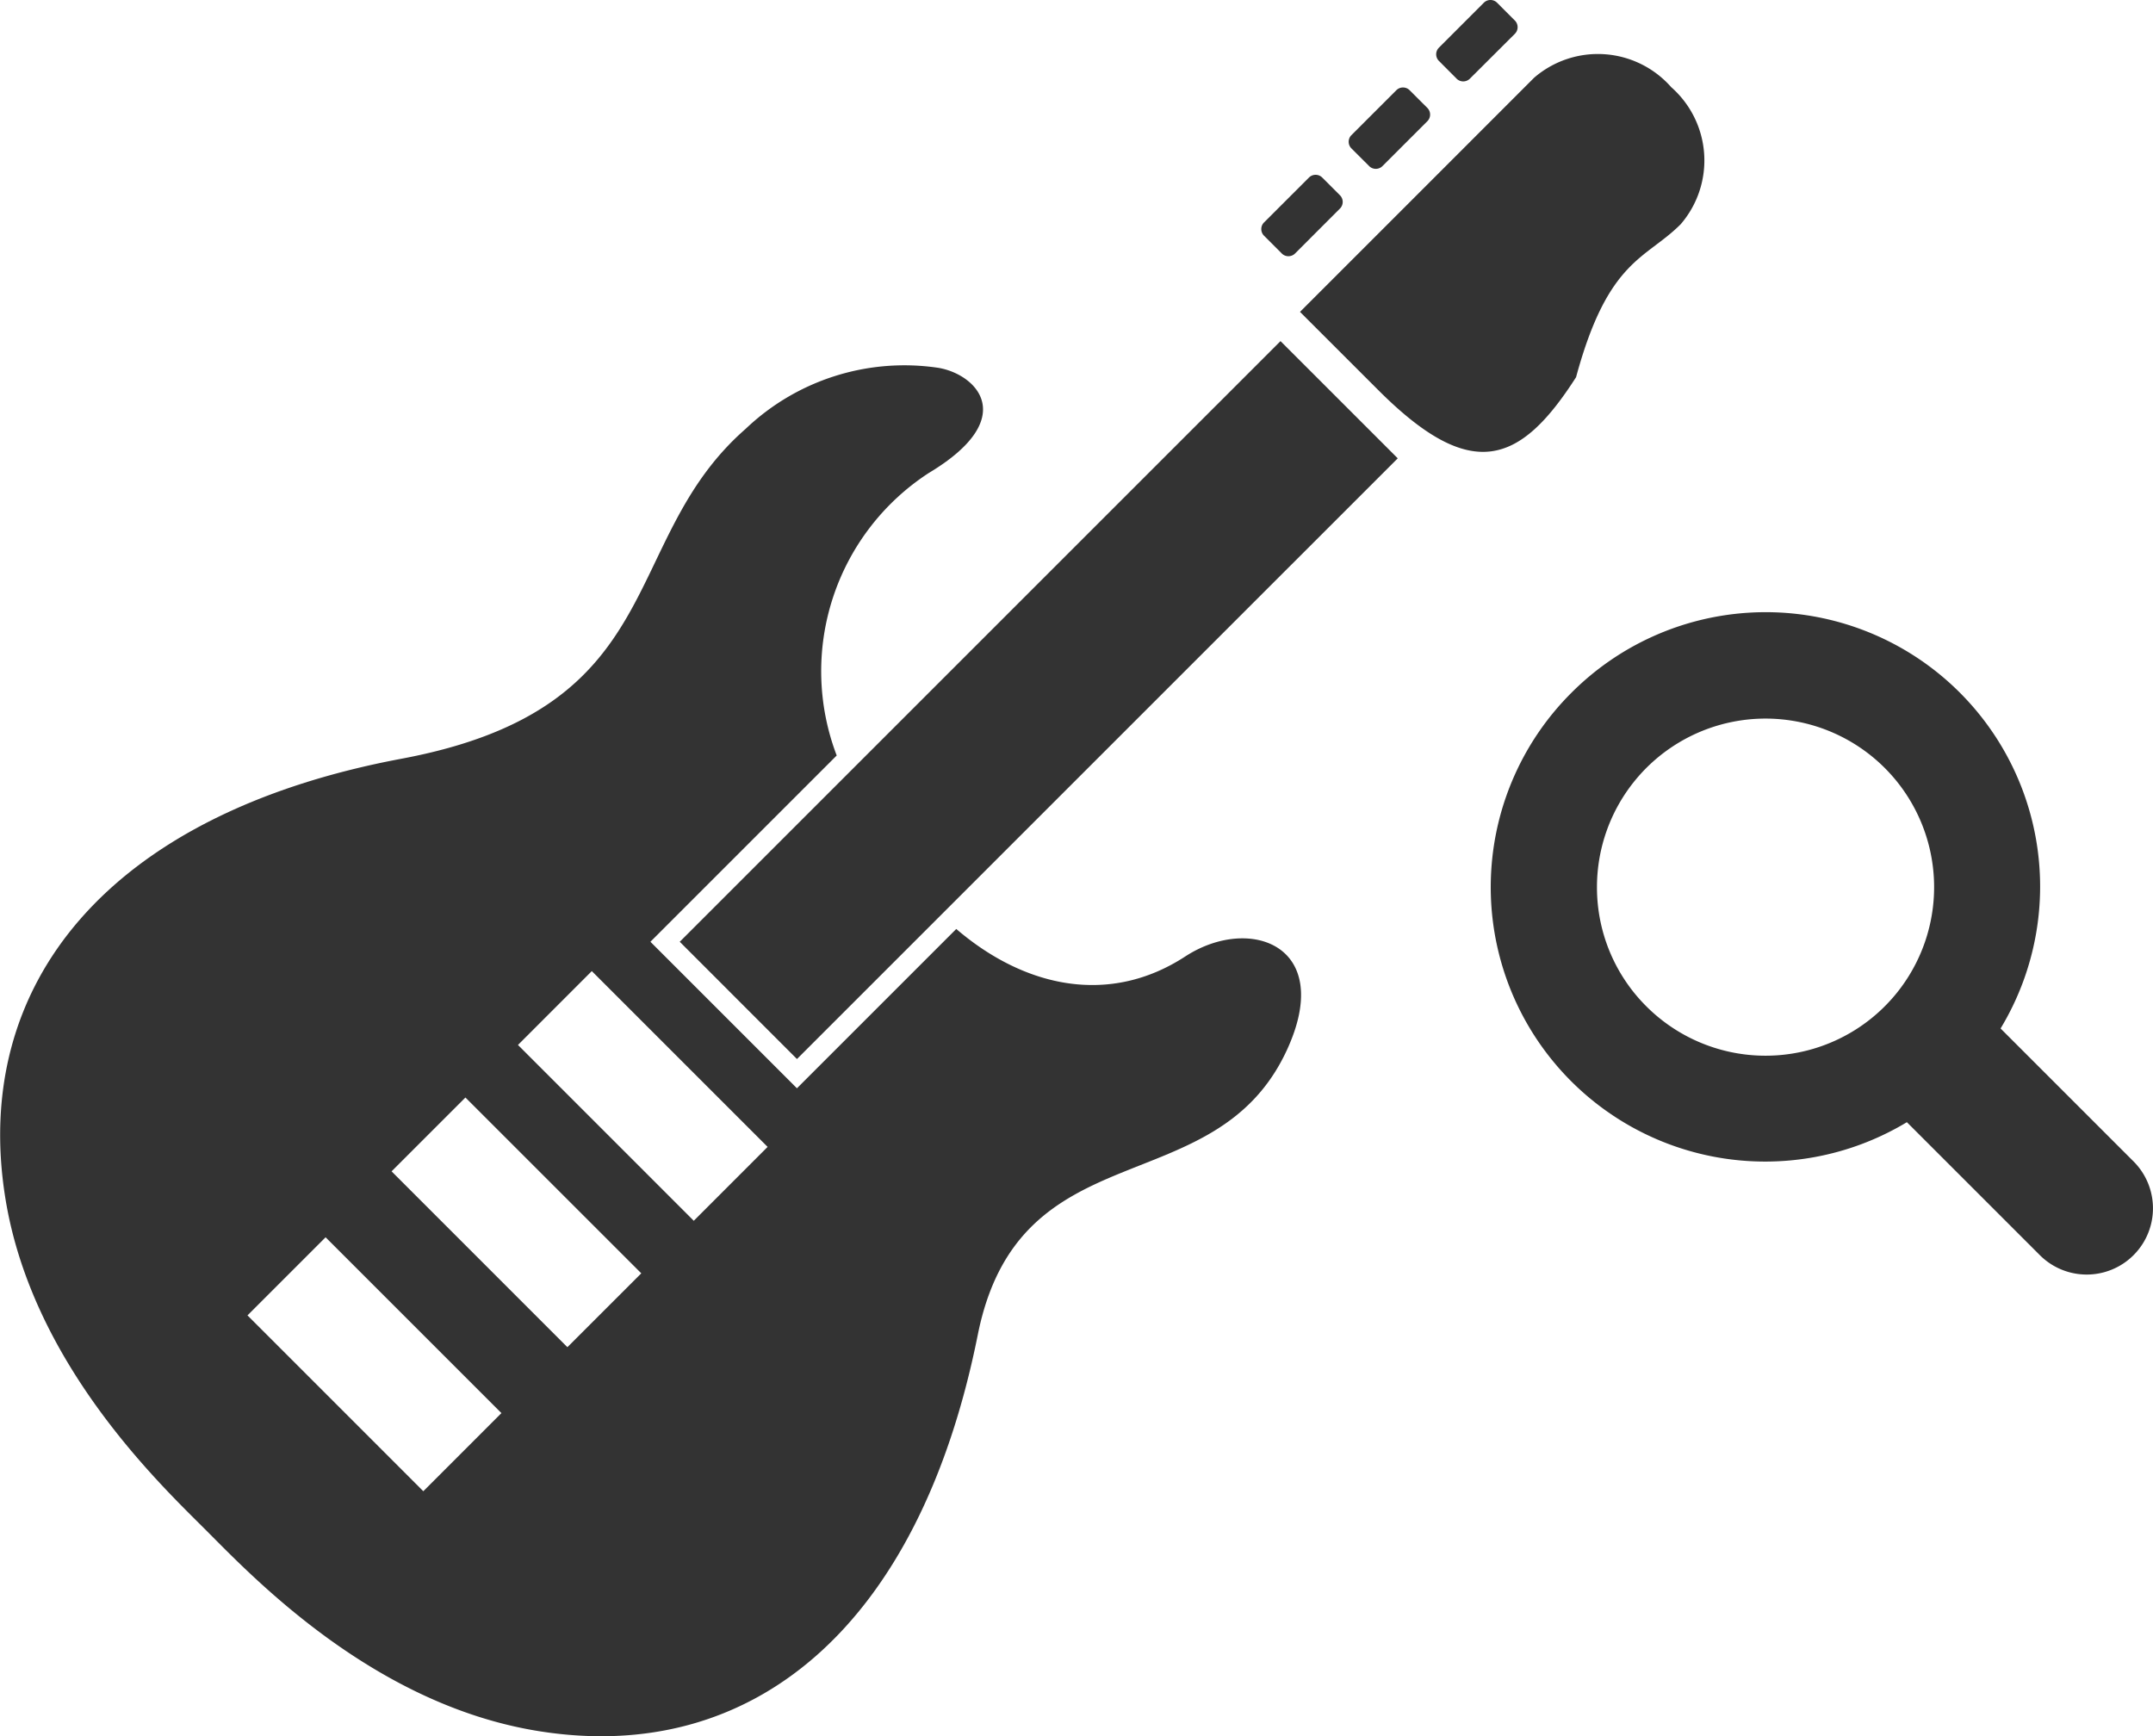
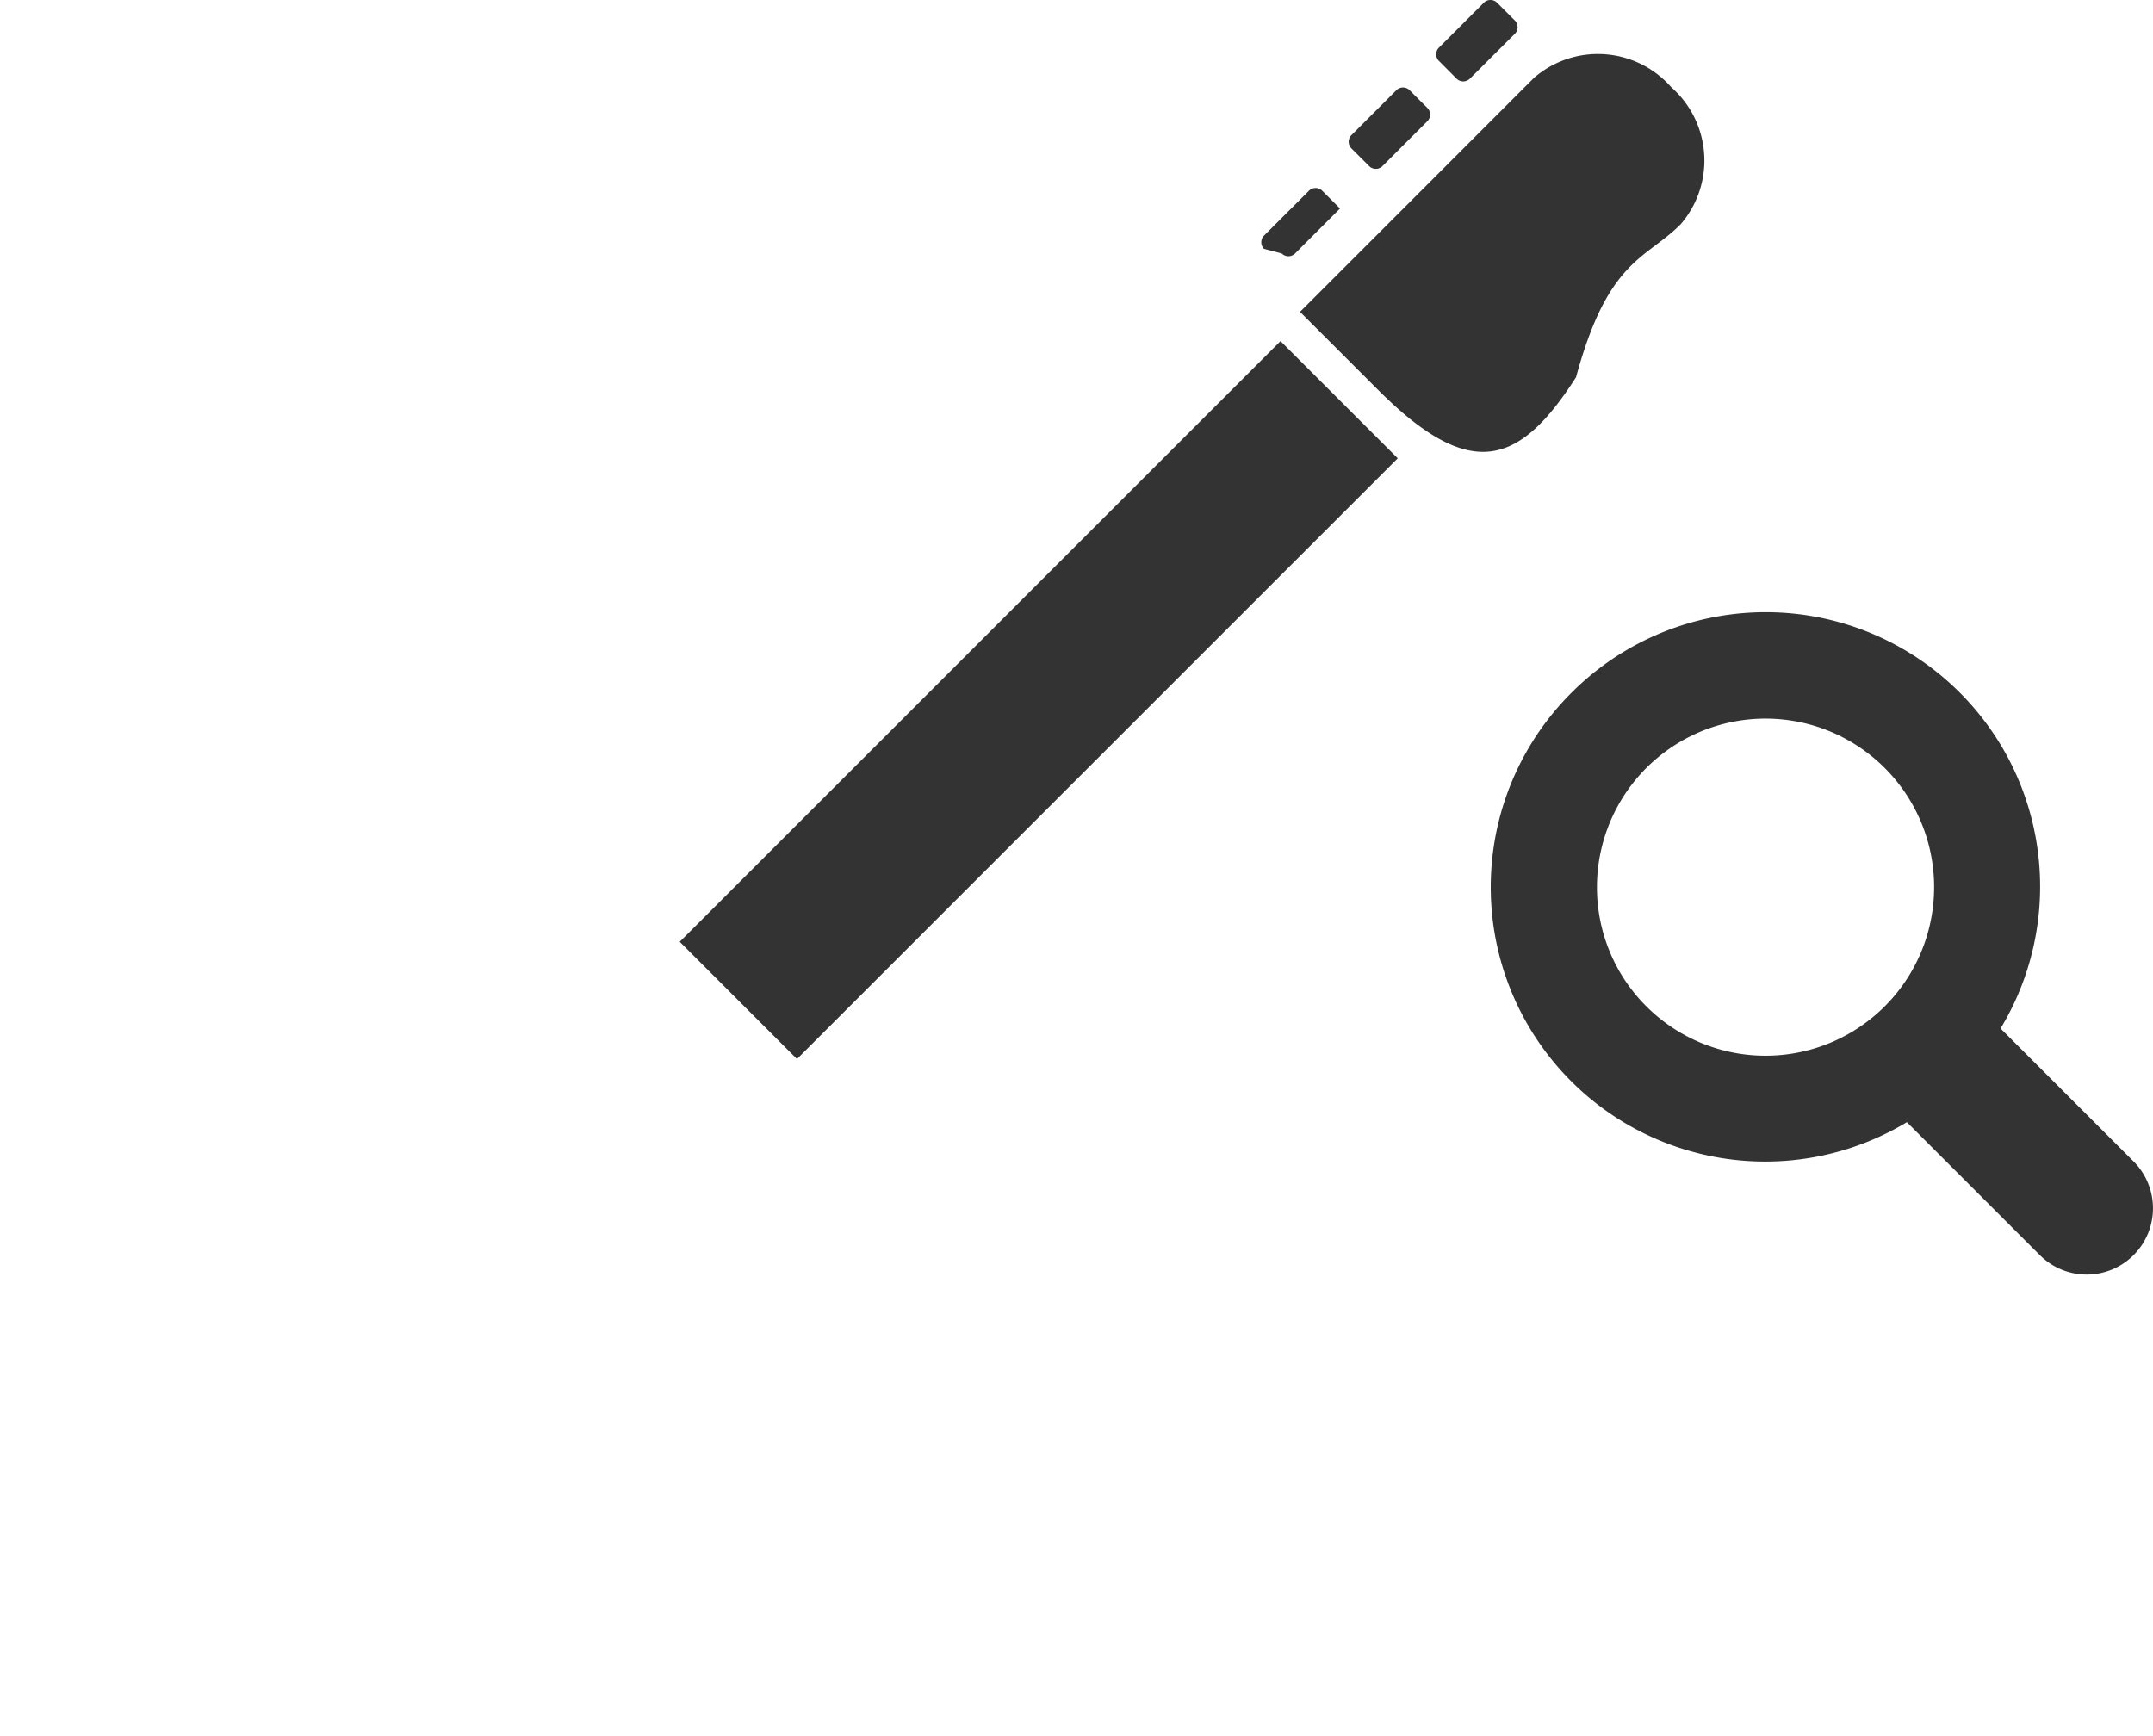
<svg xmlns="http://www.w3.org/2000/svg" width="91.675" height="73.935" viewBox="0 0 91.675 73.935">
  <g id="グループ_268701" data-name="グループ 268701" transform="translate(-322.21 -823.821)">
    <g id="エレキギターのアイコン2" transform="translate(317.516 823.822)">
-       <path id="パス_36078" data-name="パス 36078" d="M55.161,132.816c-3.193,2.082-6.794,1.359-9.749-1.171l-6.784,6.784-6.239-6.239,7.932-7.932a10.072,10.072,0,0,1,3.922-12.032c3.9-2.338,2.028-4.209.4-4.478a9.794,9.794,0,0,0-8.2,2.6c-5.482,4.792-3.095,11.88-14.653,14.047-12.522,2.348-18.32,9.625-16.872,18.689,1.125,7.054,6.583,12.2,8.552,14.169s7.114,7.426,14.167,8.552c9.067,1.448,16.189-4.38,18.69-16.873,1.77-8.838,10.084-5.51,13.155-12.113C61.557,132.347,57.909,131.025,55.161,132.816ZM22.719,155.588,15.232,148.1l3.326-3.326,7.487,7.487Zm6.135-6.134-7.487-7.488,3.145-3.144L32,146.309Zm5.381-5.383-7.486-7.487,3.144-3.145,7.486,7.486Z" transform="translate(0 -92.086)" fill="#333" />
      <path id="パス_36079" data-name="パス 36079" d="M205.12,126.167l4.992,4.993,25.581-25.58-4.992-4.992Z" transform="translate(-171.483 -86.063)" fill="#333" />
      <path id="パス_36080" data-name="パス 36080" d="M403.822,17.281a4.156,4.156,0,0,0-5.838-.4L392.367,22.5c-1.5,1.5-4.351,4.351-4.351,4.351l3.329,3.327c3.951,3.952,6.027,3.2,8.426-.545,1.36-5.02,2.951-5.01,4.452-6.511A4.158,4.158,0,0,0,403.822,17.281Z" transform="translate(-327.968 -13.571)" fill="#333" />
      <path id="パス_36081" data-name="パス 36081" d="M429.019,3.351a.4.4,0,0,0,.561,0L431.5,1.437a.4.4,0,0,0,0-.562l-.76-.761a.4.4,0,0,0-.562,0l-1.915,1.916a.4.4,0,0,0,0,.562Z" transform="translate(-362.301 0)" fill="#333" />
      <path id="パス_36082" data-name="パス 36082" d="M403.246,29.129a.4.4,0,0,0,.56,0l1.917-1.916a.4.4,0,0,0,0-.562l-.759-.758a.4.4,0,0,0-.561,0l-1.917,1.916a.4.4,0,0,0,0,.562Z" transform="translate(-340.25 -22.054)" fill="#333" />
-       <path id="パス_36083" data-name="パス 36083" d="M377.469,54.9a.4.4,0,0,0,.562,0l1.916-1.917a.4.4,0,0,0,0-.561l-.759-.759a.4.4,0,0,0-.561,0l-1.917,1.915a.4.4,0,0,0,0,.562Z" transform="translate(-318.195 -44.105)" fill="#333" />
+       <path id="パス_36083" data-name="パス 36083" d="M377.469,54.9a.4.4,0,0,0,.562,0l1.916-1.917l-.759-.759a.4.4,0,0,0-.561,0l-1.917,1.915a.4.4,0,0,0,0,.562Z" transform="translate(-318.195 -44.105)" fill="#333" />
    </g>
    <g id="虫眼鏡のアイコン" transform="translate(385.692 849.903)">
      <path id="パス_36122" data-name="パス 36122" d="M3.433,3.419a11.685,11.685,0,0,1,18.279,14.29l5.662,5.662a2.821,2.821,0,1,1-3.99,3.991L17.722,21.7A11.687,11.687,0,0,1,3.433,3.419ZM6.626,16.764a7.178,7.178,0,1,0-2.1-5.077A7.148,7.148,0,0,0,6.626,16.764Z" transform="translate(-0.009 0.006)" fill="#333" />
    </g>
  </g>
</svg>